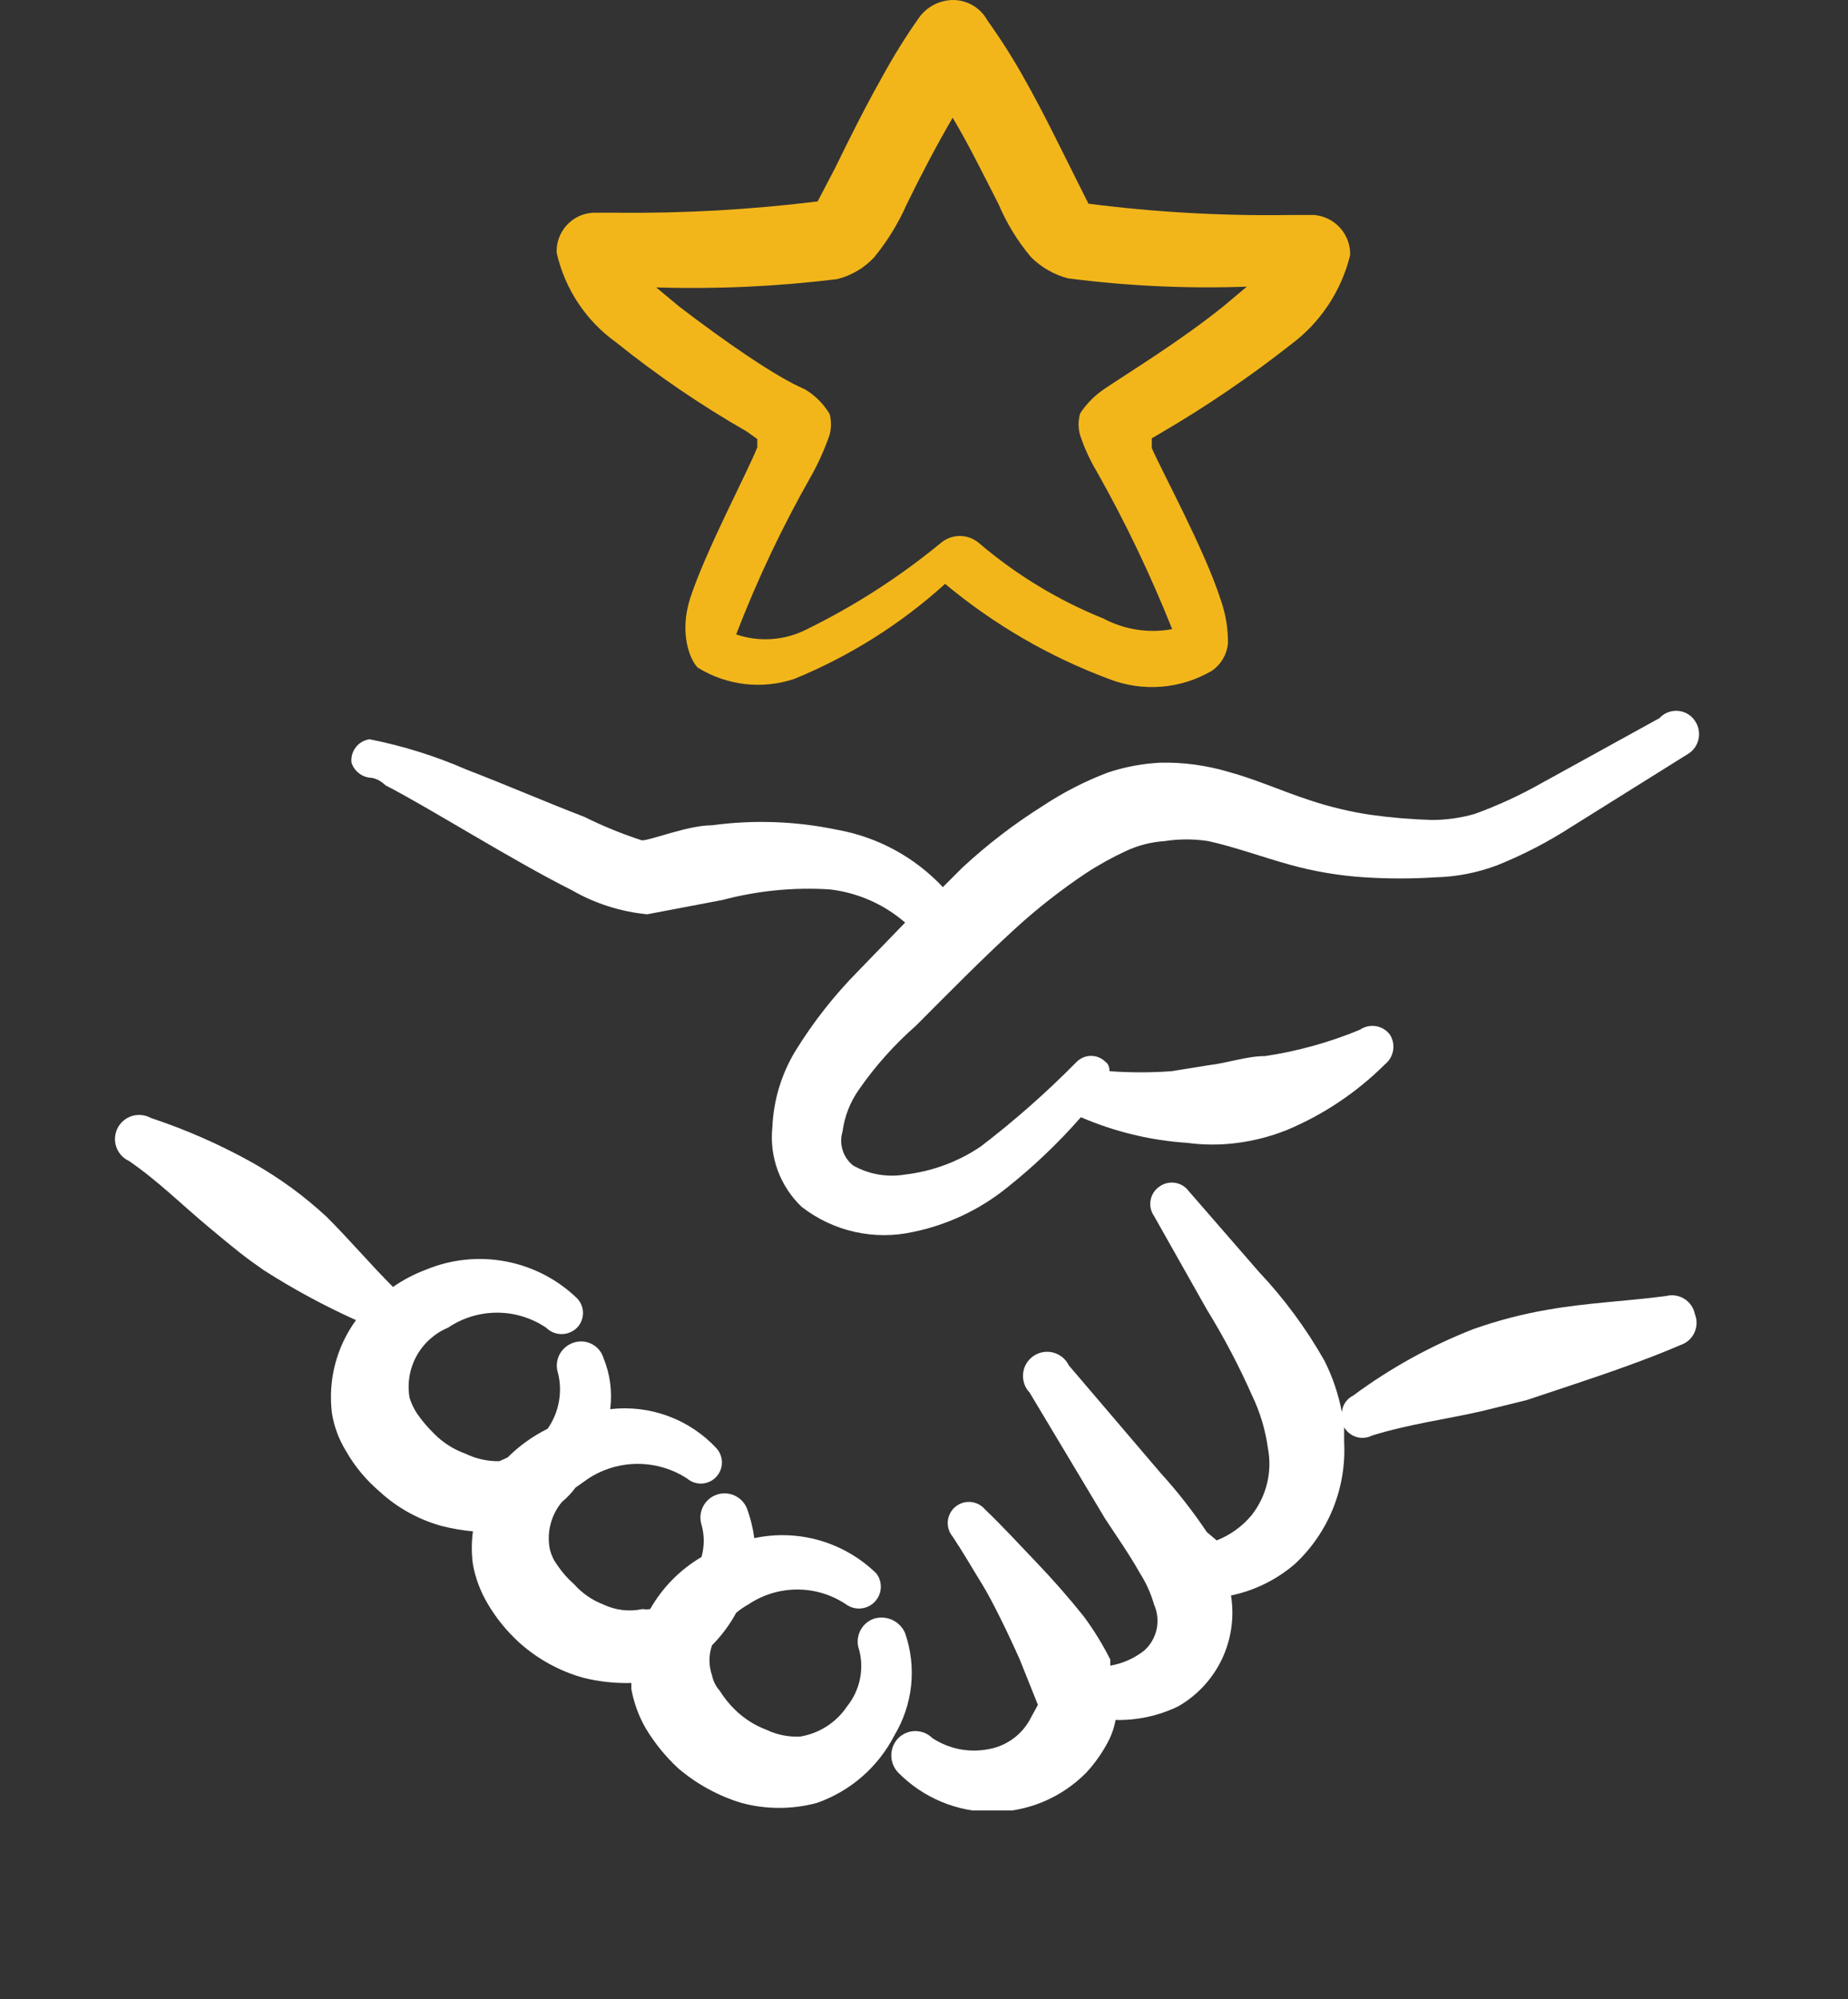
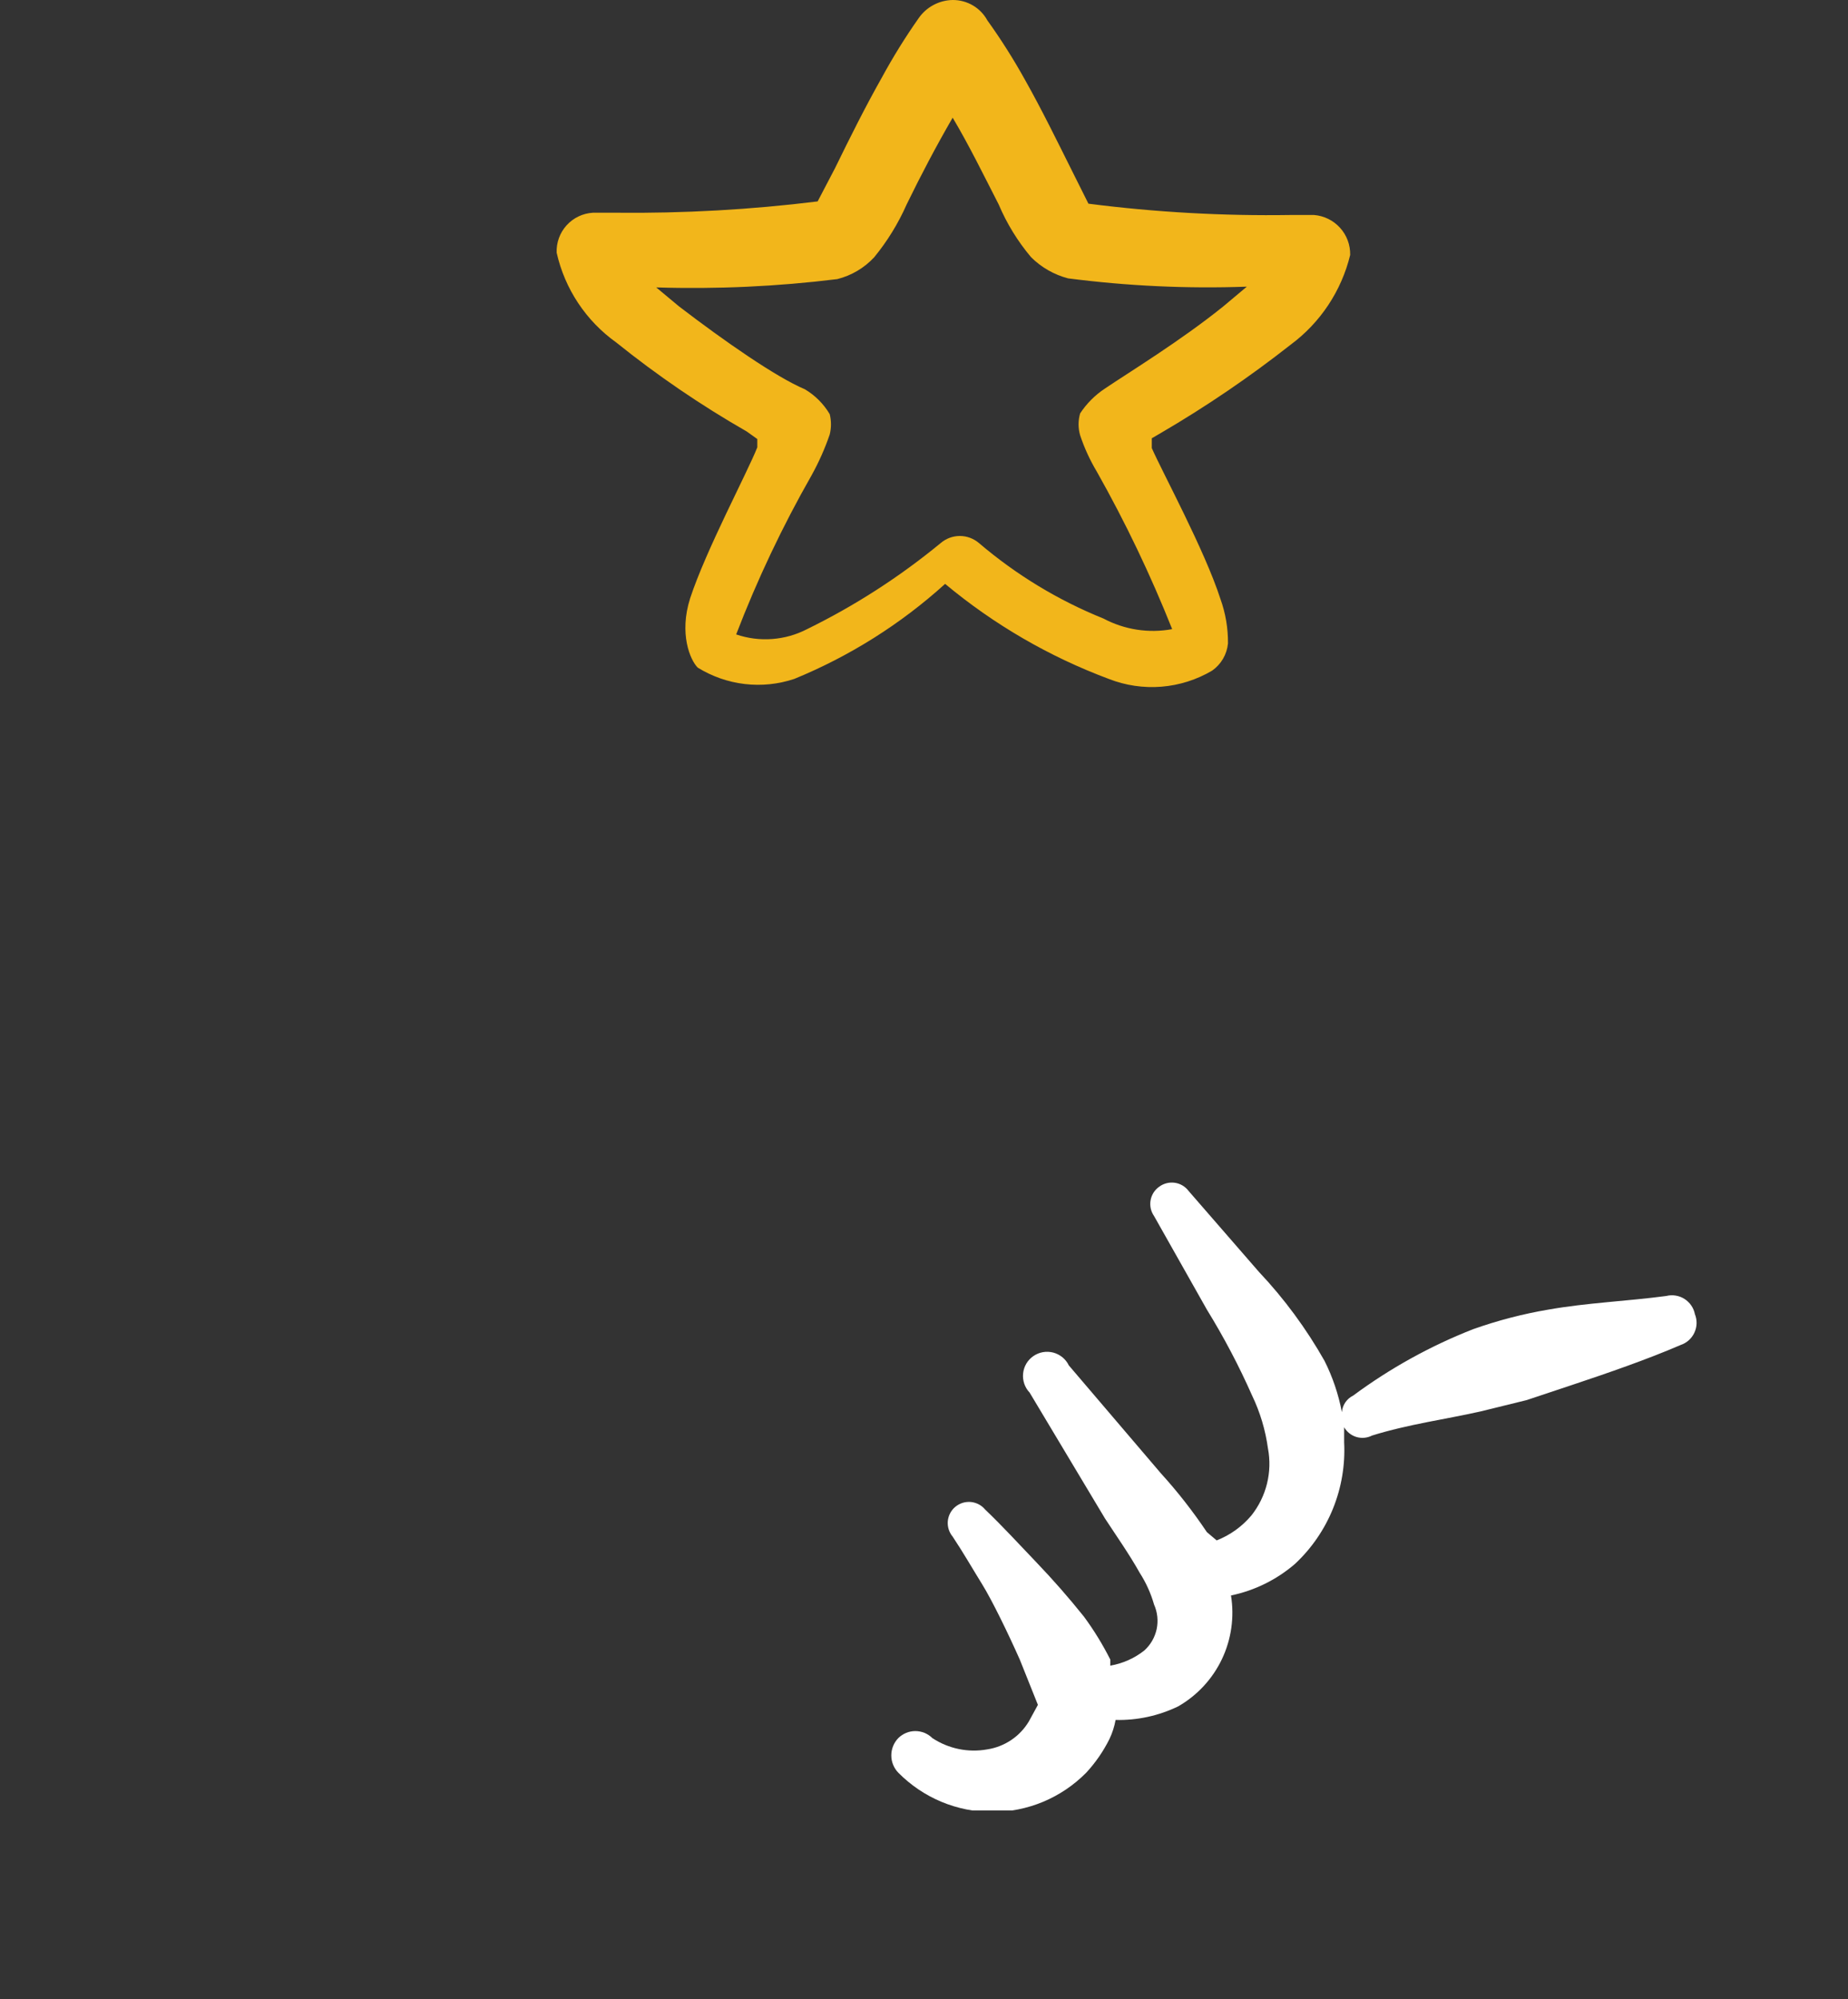
<svg xmlns="http://www.w3.org/2000/svg" width="49" height="53" viewBox="0 0 49 53" fill="none">
  <rect x="0" y="0" width="49" height="53" fill="#333333" stroke="none" />
  <g clip-path="url(#clip0_3108_27873)">
    <g clip-path="url(#clip1_3108_27873)">
      <path d="M16.34 9.08C17.43 9.956 18.587 10.745 19.8 11.44L20.08 11.64V11.86C19.82 12.52 18.72 14.58 18.3 15.86C18 16.8 18.3 17.5 18.5 17.7C18.879 17.934 19.304 18.083 19.747 18.135C20.189 18.187 20.637 18.141 21.06 18C22.529 17.398 23.883 16.546 25.06 15.48C26.354 16.559 27.822 17.411 29.4 18C29.844 18.174 30.321 18.244 30.796 18.206C31.27 18.168 31.73 18.022 32.14 17.78C32.258 17.697 32.356 17.59 32.429 17.466C32.501 17.342 32.546 17.203 32.56 17.06C32.564 16.658 32.496 16.258 32.36 15.88C31.94 14.58 30.82 12.52 30.54 11.88V11.62L30.78 11.48C31.979 10.78 33.129 9.998 34.22 9.14C35.009 8.556 35.568 7.714 35.8 6.76C35.806 6.494 35.71 6.236 35.531 6.039C35.353 5.842 35.105 5.72 34.84 5.7H34.22C32.429 5.728 30.637 5.628 28.86 5.4L28.42 4.52C28.02 3.72 27.62 2.9 27.18 2.12C26.878 1.575 26.544 1.047 26.18 0.54C26.09 0.375 25.957 0.238 25.795 0.143C25.633 0.048 25.448 -0.001 25.26 3.12564e-05C25.083 0.003 24.909 0.048 24.752 0.132C24.596 0.215 24.461 0.334 24.36 0.48C24.003 0.987 23.676 1.515 23.38 2.06C22.94 2.84 22.54 3.64 22.14 4.46L21.68 5.34C19.909 5.559 18.125 5.659 16.34 5.64H15.72C15.453 5.656 15.203 5.775 15.023 5.974C14.844 6.172 14.749 6.433 14.76 6.7C14.976 7.661 15.539 8.508 16.34 9.08ZM22.2 7.4C22.576 7.306 22.917 7.104 23.18 6.82C23.529 6.394 23.818 5.923 24.04 5.42C24.42 4.64 24.82 3.88 25.26 3.12C25.7 3.86 26.08 4.64 26.48 5.42C26.695 5.927 26.985 6.399 27.34 6.82C27.612 7.09 27.95 7.283 28.32 7.38C29.891 7.583 31.477 7.657 33.06 7.6L32.44 8.12C31.3 9.04 29.92 9.88 29.3 10.3C29.037 10.473 28.813 10.697 28.64 10.96C28.585 11.149 28.585 11.351 28.64 11.54C28.751 11.875 28.899 12.197 29.08 12.5C29.84 13.847 30.508 15.243 31.08 16.68C30.459 16.795 29.818 16.696 29.26 16.4C28.059 15.916 26.945 15.24 25.96 14.4C25.818 14.278 25.637 14.21 25.45 14.21C25.263 14.21 25.082 14.278 24.94 14.4C23.853 15.295 22.665 16.06 21.4 16.68C21.112 16.829 20.798 16.918 20.474 16.942C20.151 16.966 19.827 16.925 19.52 16.82C20.079 15.365 20.748 13.954 21.52 12.6C21.711 12.255 21.872 11.893 22 11.52C22.044 11.343 22.044 11.157 22 10.98C21.839 10.708 21.612 10.481 21.34 10.32C20.58 10 19.2 9.04 18 8.12L17.4 7.62C19.003 7.67 20.608 7.596 22.2 7.4Z" fill="#F2B61B" />
      <path d="M44.94 34.84C44.924 34.757 44.891 34.679 44.843 34.61C44.795 34.541 44.734 34.482 44.663 34.437C44.592 34.392 44.513 34.362 44.429 34.349C44.346 34.335 44.261 34.339 44.18 34.36C43.12 34.5 42.08 34.54 41.06 34.72C40.38 34.835 39.711 35.009 39.06 35.24C37.927 35.684 36.858 36.276 35.88 37C35.796 37.041 35.725 37.103 35.672 37.18C35.619 37.257 35.588 37.347 35.58 37.44C35.49 36.967 35.336 36.51 35.12 36.08C34.637 35.226 34.053 34.433 33.38 33.72L31.52 31.58C31.432 31.461 31.301 31.381 31.155 31.359C31.009 31.337 30.86 31.373 30.74 31.46C30.68 31.502 30.628 31.555 30.588 31.617C30.549 31.679 30.521 31.748 30.508 31.821C30.495 31.893 30.497 31.968 30.512 32.039C30.528 32.111 30.558 32.179 30.6 32.24L32 34.72C32.451 35.452 32.852 36.214 33.2 37C33.412 37.442 33.553 37.914 33.62 38.4C33.679 38.711 33.67 39.031 33.594 39.338C33.518 39.645 33.377 39.932 33.18 40.18C32.933 40.473 32.617 40.7 32.26 40.84L32 40.62C31.632 40.071 31.224 39.549 30.78 39.06L28.34 36.2C28.3 36.117 28.242 36.043 28.171 35.985C28.099 35.926 28.016 35.884 27.927 35.86C27.837 35.837 27.744 35.833 27.653 35.849C27.562 35.865 27.476 35.901 27.4 35.953C27.324 36.006 27.26 36.074 27.213 36.153C27.166 36.233 27.137 36.322 27.128 36.413C27.118 36.505 27.129 36.598 27.158 36.685C27.188 36.773 27.236 36.853 27.3 36.92L29.3 40.26C29.6 40.72 29.94 41.2 30.22 41.7C30.387 41.96 30.515 42.243 30.6 42.54C30.691 42.745 30.715 42.973 30.669 43.192C30.622 43.411 30.507 43.61 30.34 43.76C30.078 43.966 29.769 44.104 29.44 44.16C29.44 44.16 29.44 44.04 29.44 44C29.239 43.601 29.005 43.219 28.74 42.86C28.34 42.36 27.92 41.88 27.46 41.4C27 40.92 26.6 40.48 26.12 40.02C26.073 39.963 26.015 39.917 25.95 39.883C25.884 39.849 25.813 39.828 25.739 39.821C25.666 39.815 25.592 39.823 25.522 39.845C25.452 39.867 25.387 39.903 25.33 39.95C25.273 39.997 25.227 40.055 25.193 40.12C25.159 40.186 25.138 40.257 25.131 40.33C25.125 40.404 25.133 40.478 25.155 40.548C25.177 40.618 25.213 40.683 25.26 40.74C25.54 41.16 25.78 41.58 26.04 42C26.3 42.42 26.72 43.28 27.04 44L27.52 45.2L27.28 45.64C27.162 45.836 27.003 46.005 26.812 46.133C26.622 46.26 26.407 46.345 26.18 46.38C25.673 46.472 25.15 46.364 24.72 46.08C24.6 45.961 24.439 45.895 24.27 45.895C24.102 45.895 23.94 45.961 23.82 46.08C23.7 46.203 23.633 46.368 23.633 46.54C23.633 46.712 23.7 46.877 23.82 47C24.146 47.329 24.533 47.591 24.961 47.77C25.388 47.948 25.847 48.04 26.31 48.04C26.773 48.04 27.232 47.948 27.659 47.77C28.087 47.591 28.474 47.329 28.8 47C29.049 46.731 29.258 46.428 29.42 46.1C29.495 45.941 29.549 45.773 29.58 45.6C30.154 45.614 30.723 45.49 31.24 45.24C31.745 44.95 32.149 44.514 32.399 43.989C32.649 43.463 32.733 42.874 32.64 42.3C33.269 42.169 33.854 41.88 34.34 41.46C34.778 41.05 35.121 40.55 35.346 39.993C35.57 39.437 35.671 38.839 35.64 38.24V37.84C35.712 37.964 35.828 38.057 35.966 38.098C36.104 38.139 36.252 38.125 36.38 38.06C37.34 37.76 38.38 37.62 39.26 37.42L40.48 37.12L41.68 36.72C42.64 36.4 43.68 36.04 44.56 35.66C44.64 35.633 44.715 35.59 44.778 35.534C44.841 35.477 44.892 35.409 44.927 35.332C44.963 35.255 44.983 35.172 44.985 35.087C44.987 35.003 44.972 34.918 44.94 34.84Z" fill="white" />
-       <path d="M9.82 20.62C9.82 20.62 10.02 20.62 10.22 20.82C11.32 21.38 13.6 22.82 15.16 23.6C15.774 23.954 16.456 24.172 17.16 24.24L19.16 23.86C20.086 23.614 21.045 23.52 22 23.58C22.74 23.665 23.437 23.972 24 24.46L22.76 25.74C22.12 26.387 21.556 27.105 21.08 27.88C20.717 28.486 20.51 29.174 20.48 29.88C20.438 30.27 20.486 30.664 20.622 31.032C20.757 31.399 20.976 31.731 21.26 32C21.675 32.321 22.155 32.547 22.666 32.661C23.178 32.775 23.709 32.775 24.22 32.66C25.111 32.476 25.947 32.086 26.66 31.52C27.384 30.949 28.053 30.313 28.66 29.62C29.555 30.006 30.508 30.236 31.48 30.3C31.925 30.36 32.376 30.36 32.82 30.3C33.266 30.241 33.703 30.127 34.12 29.96C35.091 29.554 35.974 28.963 36.72 28.22C36.834 28.129 36.911 28 36.937 27.857C36.963 27.713 36.936 27.565 36.86 27.44C36.772 27.317 36.638 27.233 36.489 27.207C36.339 27.181 36.185 27.214 36.06 27.3C35.252 27.636 34.406 27.871 33.54 28C33.06 28 32.56 28.18 32.06 28.24L31.06 28.4C30.514 28.44 29.966 28.44 29.42 28.4C29.42 28.4 29.42 28.22 29.32 28.16C29.27 28.108 29.209 28.066 29.142 28.037C29.075 28.008 29.003 27.994 28.93 27.994C28.857 27.994 28.785 28.008 28.718 28.037C28.651 28.066 28.591 28.108 28.54 28.16C27.747 28.965 26.898 29.714 26 30.4C25.402 30.803 24.716 31.056 24 31.14C23.526 31.22 23.039 31.136 22.62 30.9C22.489 30.795 22.392 30.654 22.342 30.493C22.292 30.333 22.291 30.161 22.34 30C22.393 29.596 22.544 29.212 22.78 28.88C23.21 28.261 23.714 27.697 24.28 27.2C25.14 26.34 26.02 25.44 26.94 24.6C27.517 24.075 28.132 23.594 28.78 23.16C29.125 22.933 29.486 22.733 29.86 22.56C30.181 22.411 30.527 22.323 30.88 22.3C31.265 22.24 31.656 22.24 32.04 22.3C32.76 22.46 33.46 22.72 34.18 22.92C34.833 23.103 35.504 23.217 36.18 23.26C36.806 23.3 37.434 23.3 38.06 23.26C38.621 23.247 39.175 23.138 39.7 22.94C40.399 22.659 41.069 22.31 41.7 21.9L44.74 20C44.812 19.959 44.875 19.904 44.925 19.838C44.975 19.772 45.011 19.697 45.032 19.616C45.052 19.536 45.056 19.453 45.044 19.371C45.032 19.289 45.003 19.211 44.96 19.14C44.913 19.059 44.847 18.991 44.768 18.94C44.689 18.889 44.599 18.858 44.505 18.848C44.412 18.838 44.318 18.851 44.23 18.884C44.142 18.917 44.063 18.971 44 19.04L40.88 20.76C40.311 21.082 39.715 21.357 39.1 21.58C38.736 21.684 38.359 21.738 37.98 21.74C37.425 21.724 36.87 21.677 36.32 21.6C35.784 21.518 35.255 21.391 34.74 21.22C34 20.98 33.3 20.66 32.56 20.46C31.983 20.29 31.382 20.209 30.78 20.22C30.304 20.243 29.833 20.33 29.38 20.48C28.776 20.709 28.199 21.004 27.66 21.36C26.897 21.839 26.181 22.388 25.52 23L25 23.52C24.255 22.725 23.273 22.192 22.2 22C21.108 21.771 19.986 21.73 18.88 21.88C18.24 21.88 17.26 22.28 17.02 22.28C16.499 22.111 15.991 21.904 15.5 21.66C14.46 21.26 13.5 20.84 12.36 20.4C11.538 20.042 10.68 19.774 9.8 19.6C9.655 19.62 9.523 19.696 9.434 19.812C9.344 19.928 9.303 20.075 9.32 20.22C9.355 20.328 9.421 20.424 9.51 20.495C9.599 20.567 9.707 20.61 9.82 20.62Z" fill="white" />
-       <path d="M24 43.3C23.933 43.143 23.81 43.017 23.654 42.946C23.499 42.876 23.322 42.866 23.16 42.92C23.001 42.979 22.872 43.098 22.801 43.252C22.73 43.405 22.722 43.581 22.78 43.74C22.848 43.998 22.855 44.268 22.799 44.528C22.743 44.789 22.627 45.033 22.46 45.24C22.319 45.451 22.136 45.631 21.923 45.768C21.71 45.906 21.471 45.998 21.22 46.04C20.91 46.056 20.6 45.994 20.32 45.86C20.014 45.745 19.735 45.568 19.5 45.34C19.339 45.185 19.198 45.011 19.08 44.82C18.979 44.707 18.91 44.569 18.88 44.42C18.789 44.161 18.789 43.879 18.88 43.62C19.133 43.365 19.348 43.075 19.52 42.76C19.619 42.676 19.726 42.602 19.84 42.54C20.224 42.281 20.677 42.142 21.14 42.142C21.604 42.142 22.056 42.281 22.44 42.54C22.553 42.62 22.69 42.657 22.828 42.644C22.965 42.632 23.094 42.57 23.19 42.472C23.287 42.373 23.345 42.243 23.354 42.105C23.363 41.967 23.323 41.831 23.24 41.72C22.82 41.308 22.304 41.006 21.739 40.842C21.173 40.678 20.576 40.657 20 40.78C19.964 40.507 19.897 40.238 19.8 39.98C19.736 39.83 19.616 39.71 19.465 39.645C19.315 39.58 19.145 39.575 18.992 39.632C18.838 39.688 18.712 39.801 18.639 39.948C18.566 40.095 18.552 40.264 18.6 40.42C18.68 40.701 18.68 40.999 18.6 41.28C18.034 41.613 17.564 42.089 17.24 42.66C17.174 42.672 17.106 42.672 17.04 42.66C16.69 42.736 16.324 42.694 16 42.54C15.701 42.425 15.433 42.24 15.22 42C15.053 41.853 14.905 41.685 14.78 41.5C14.686 41.375 14.618 41.232 14.58 41.08C14.536 40.86 14.541 40.632 14.597 40.414C14.652 40.196 14.756 39.993 14.9 39.82C15.035 39.709 15.156 39.581 15.26 39.44L15.6 39.2C15.99 38.946 16.445 38.811 16.91 38.811C17.375 38.811 17.83 38.946 18.22 39.2C18.328 39.292 18.467 39.339 18.609 39.333C18.751 39.326 18.884 39.266 18.983 39.164C19.082 39.062 19.139 38.927 19.142 38.785C19.145 38.644 19.095 38.506 19 38.4C18.645 38.017 18.205 37.724 17.715 37.543C17.225 37.362 16.699 37.3 16.18 37.36C16.239 36.899 16.177 36.43 16 36C15.975 35.92 15.935 35.846 15.881 35.783C15.826 35.719 15.76 35.667 15.685 35.63C15.611 35.592 15.529 35.571 15.446 35.565C15.362 35.56 15.279 35.572 15.2 35.6C15.12 35.627 15.045 35.67 14.982 35.726C14.918 35.782 14.866 35.85 14.828 35.926C14.791 36.003 14.77 36.086 14.765 36.17C14.76 36.255 14.772 36.34 14.8 36.42C14.859 36.669 14.864 36.928 14.816 37.18C14.768 37.432 14.667 37.67 14.52 37.88C14.128 38.074 13.77 38.331 13.46 38.64L13.24 38.74C12.929 38.745 12.62 38.676 12.34 38.54C12.023 38.427 11.735 38.242 11.5 38C11.337 37.841 11.19 37.667 11.06 37.48C10.974 37.35 10.906 37.209 10.86 37.06C10.794 36.68 10.859 36.289 11.044 35.952C11.23 35.614 11.524 35.349 11.88 35.2C12.264 34.941 12.717 34.802 13.18 34.802C13.644 34.802 14.096 34.941 14.48 35.2C14.589 35.309 14.736 35.37 14.89 35.37C15.044 35.37 15.191 35.309 15.3 35.2C15.402 35.096 15.458 34.956 15.458 34.81C15.458 34.665 15.402 34.525 15.3 34.42C14.78 33.918 14.124 33.579 13.413 33.444C12.703 33.309 11.969 33.384 11.3 33.66C10.989 33.776 10.693 33.931 10.42 34.12C9.82 33.52 9.28 32.88 8.66 32.26C8.368 31.99 8.06 31.736 7.74 31.5C7.412 31.262 7.072 31.041 6.72 30.84C5.854 30.354 4.943 29.953 4 29.64C3.925 29.598 3.842 29.572 3.756 29.563C3.671 29.554 3.584 29.562 3.502 29.587C3.42 29.612 3.343 29.653 3.277 29.709C3.211 29.764 3.157 29.832 3.118 29.909C3.079 29.986 3.056 30.07 3.05 30.155C3.044 30.241 3.055 30.328 3.084 30.409C3.112 30.49 3.156 30.565 3.214 30.629C3.272 30.693 3.342 30.744 3.42 30.78C4.18 31.3 4.82 31.94 5.54 32.54C6.26 33.14 6.48 33.32 7 33.68C7.781 34.179 8.596 34.62 9.44 35C8.922 35.709 8.694 36.589 8.8 37.46C8.857 37.822 8.987 38.169 9.18 38.48C9.41 38.882 9.708 39.24 10.06 39.54C10.532 39.976 11.101 40.291 11.72 40.46C11.989 40.528 12.264 40.575 12.54 40.6C12.5 40.892 12.5 41.188 12.54 41.48C12.607 41.84 12.735 42.185 12.92 42.5C13.15 42.896 13.441 43.253 13.78 43.56C14.263 43.99 14.838 44.305 15.46 44.48C15.879 44.585 16.309 44.632 16.74 44.62V44.78C16.807 45.146 16.935 45.498 17.12 45.82C17.356 46.212 17.645 46.569 17.98 46.88C18.471 47.299 19.043 47.613 19.66 47.8C20.315 47.976 21.005 47.976 21.66 47.8C22.553 47.487 23.29 46.843 23.72 46C23.961 45.598 24.11 45.148 24.159 44.681C24.207 44.215 24.153 43.743 24 43.3Z" fill="white" />
    </g>
  </g>
  <defs>
    <clipPath id="clip0_3108_27873">
      <rect width="48.47" height="53" fill="white" />
    </clipPath>
    <clipPath id="clip1_3108_27873">
      <rect width="48" height="48" fill="white" />
    </clipPath>
  </defs>
</svg>